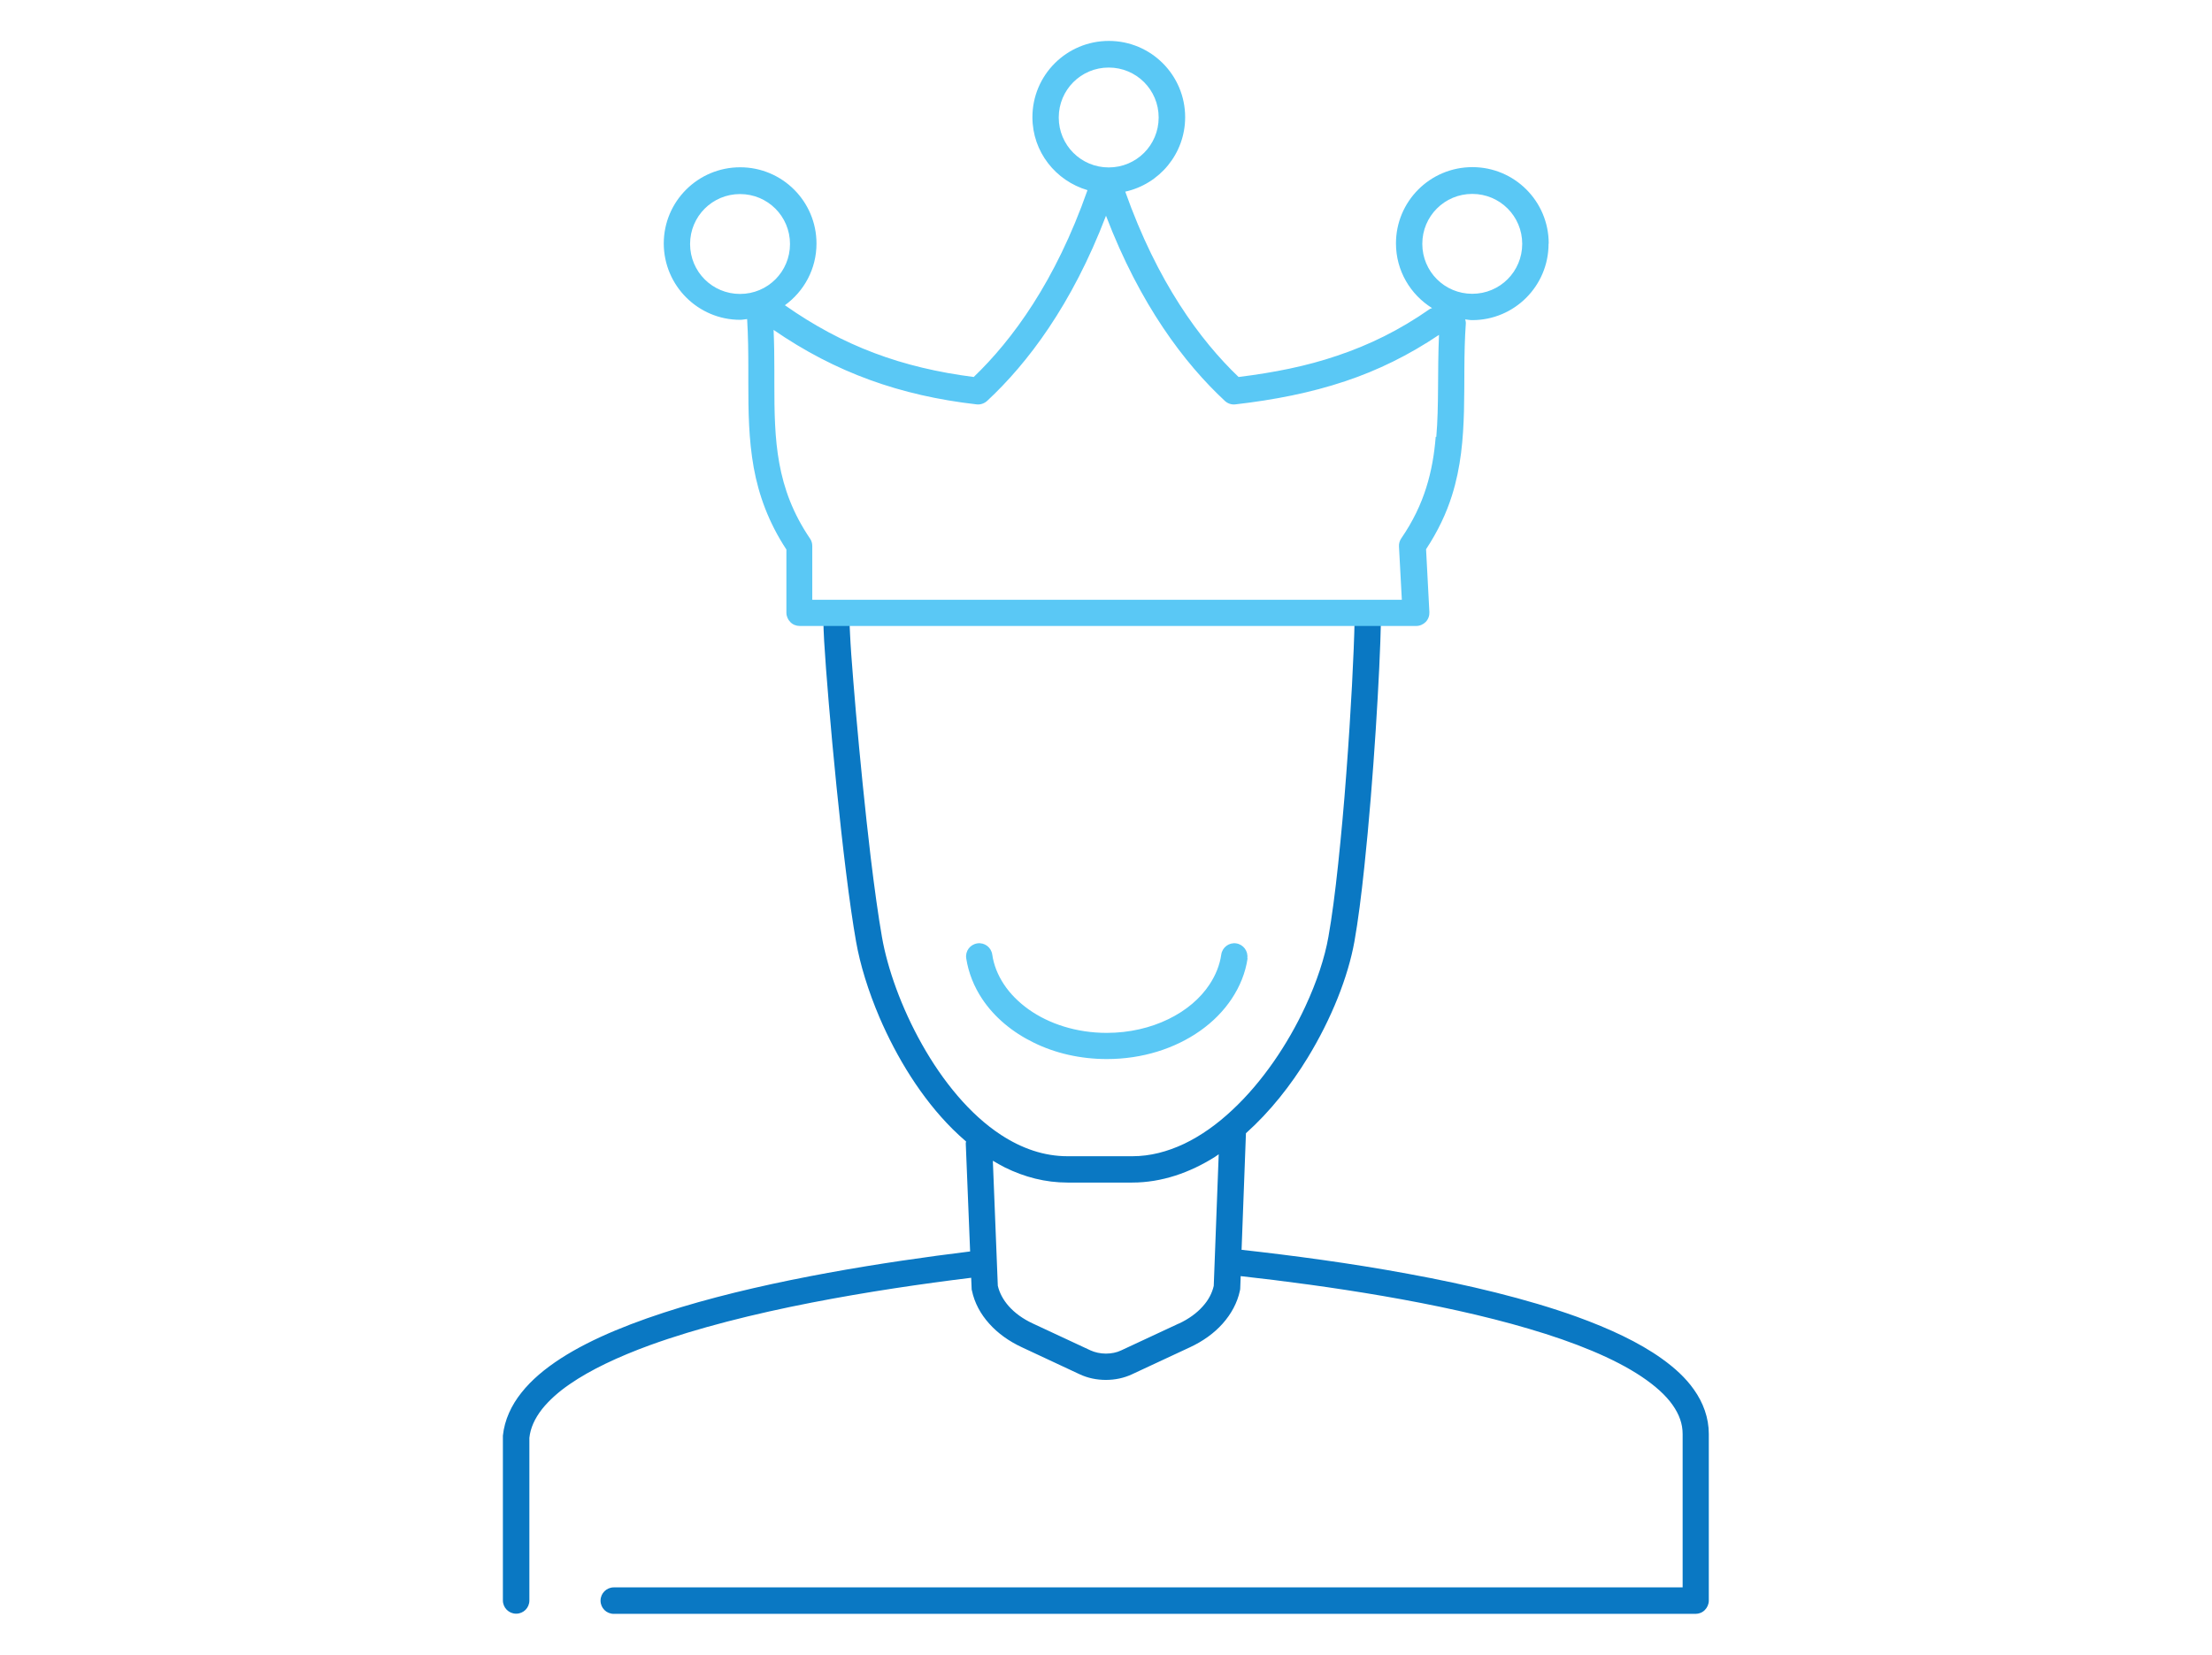
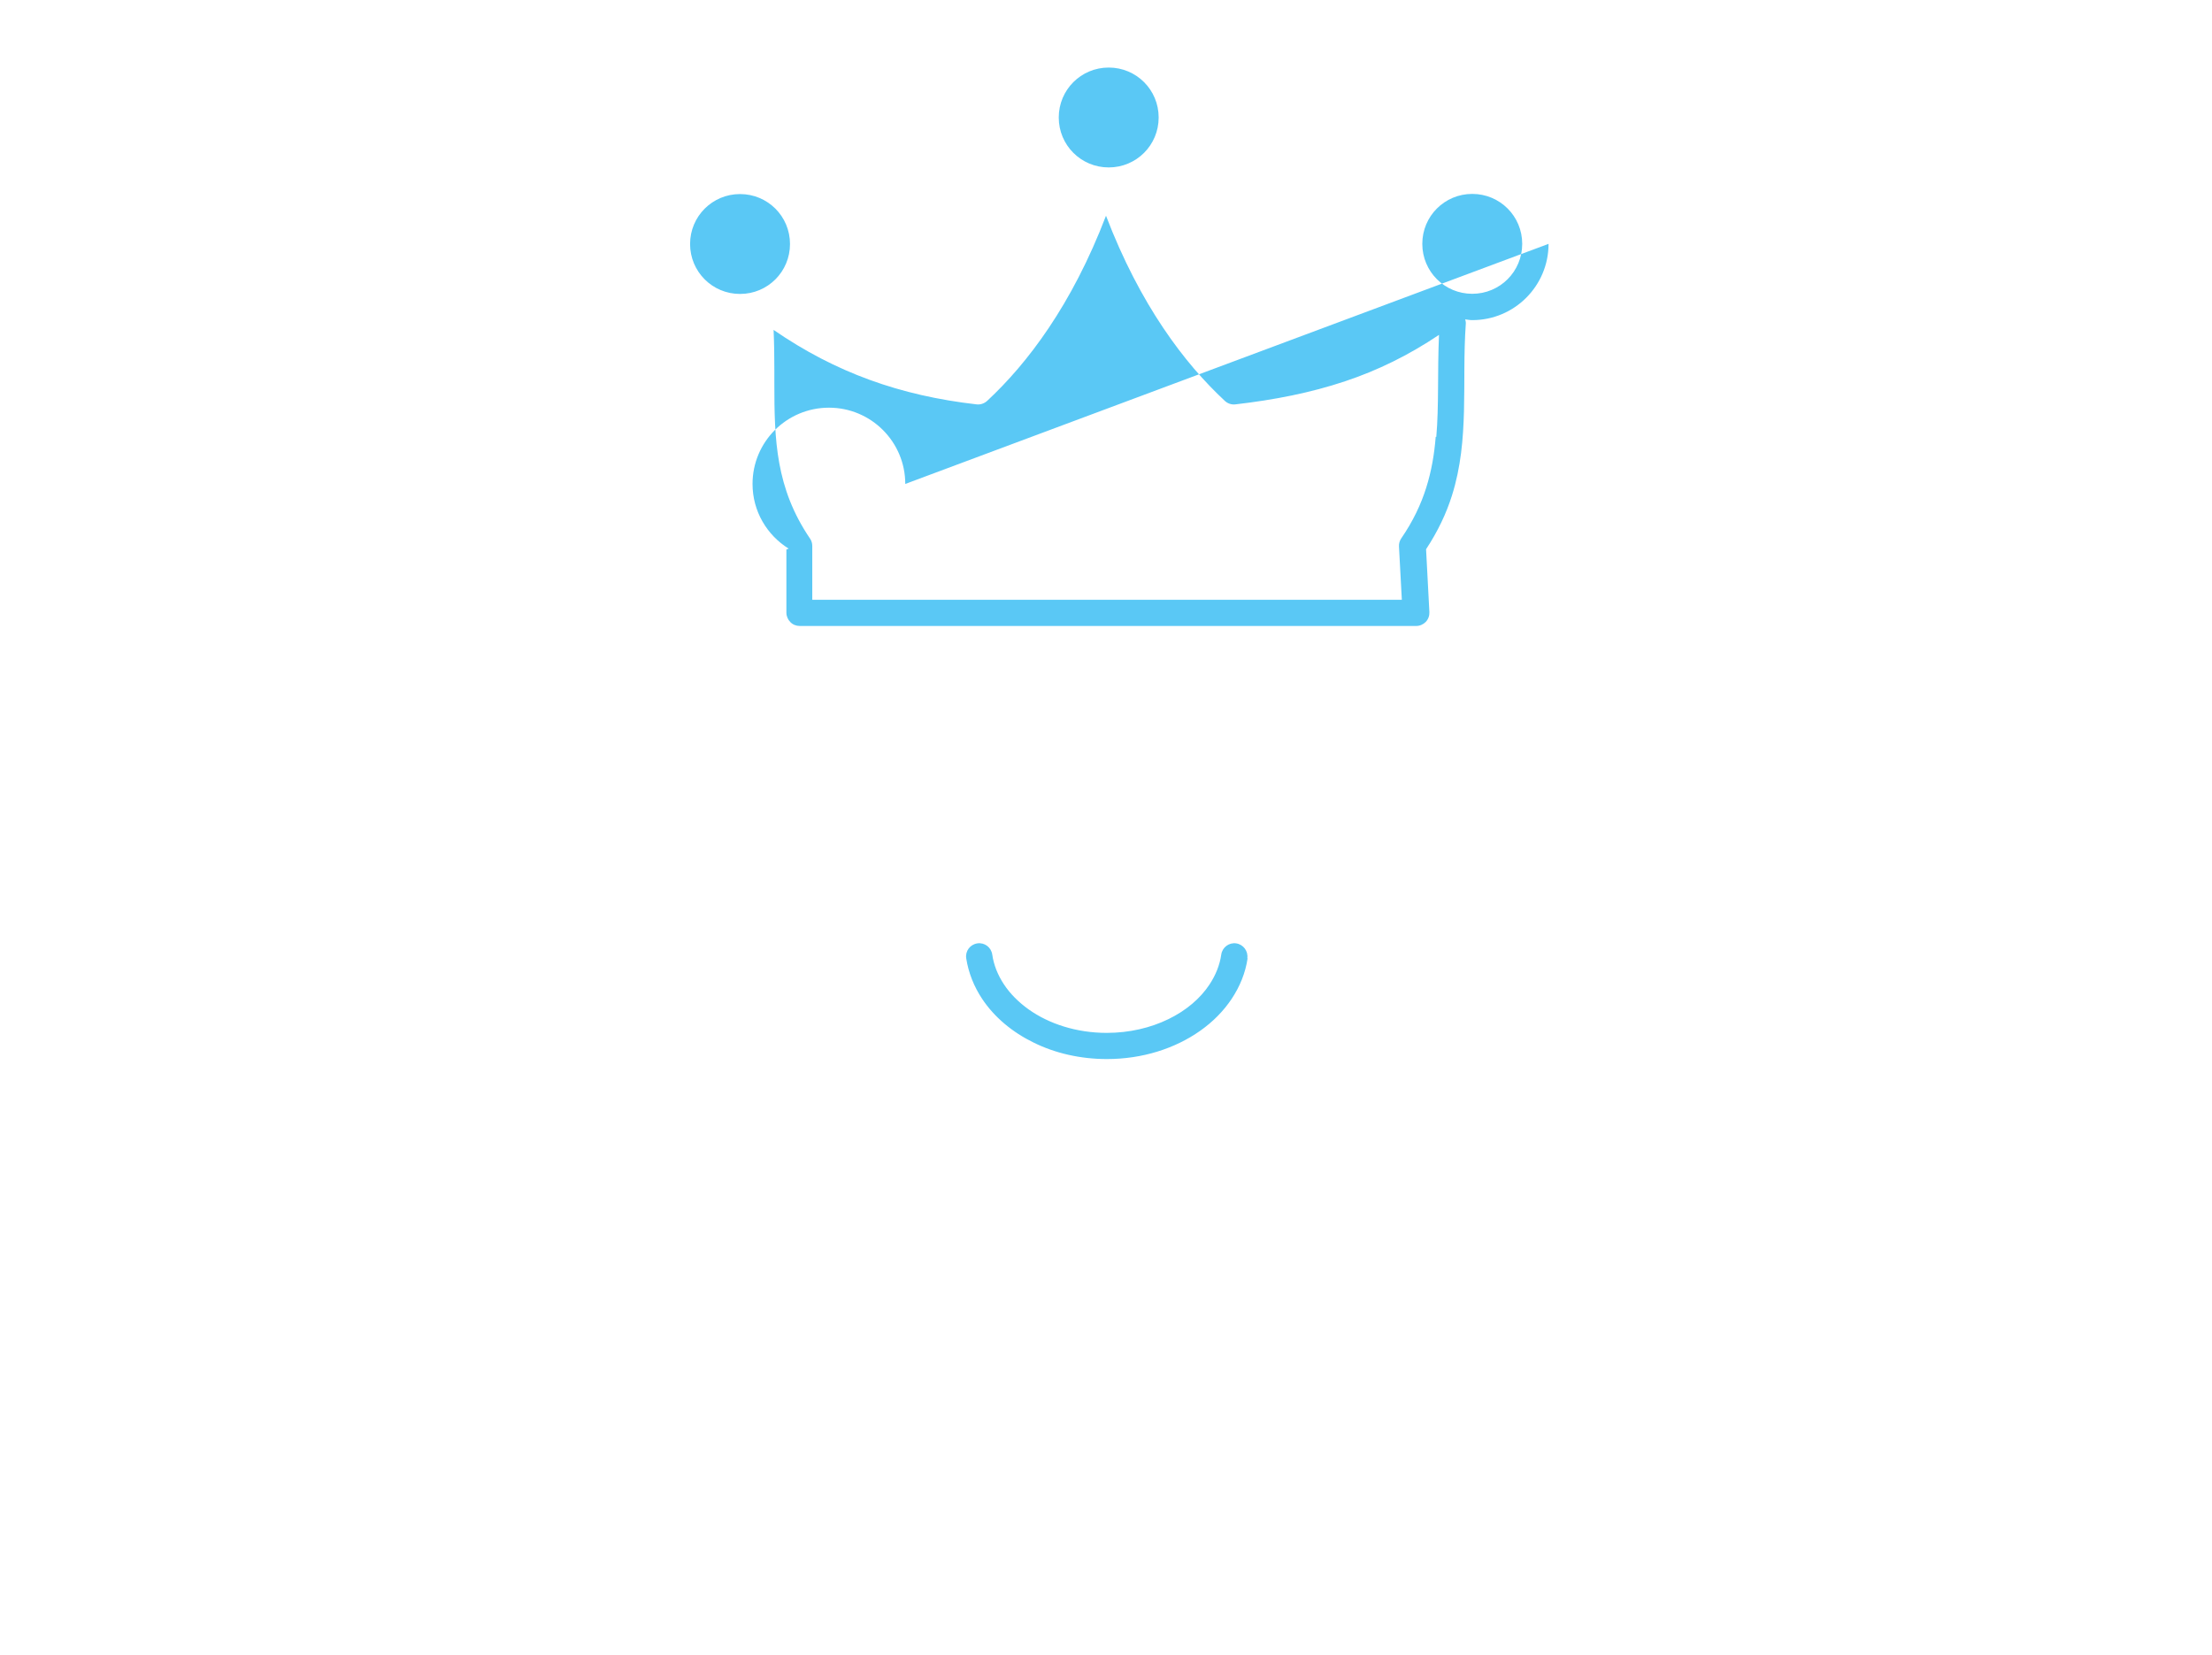
<svg xmlns="http://www.w3.org/2000/svg" viewBox="0 0 147 110">
  <defs>
    <style>
      .cls-1 {
        fill: #0a78c3;
      }

      .cls-2 {
        fill: #5ac8f5;
      }
    </style>
  </defs>
-   <path class="cls-1" d="M113.56,95.32c0-1.07-.37-2.08-.99-2.95-.54-.77-1.27-1.44-2.14-2.06-1.51-1.08-3.46-1.99-5.67-2.79-3.31-1.19-7.23-2.12-11.16-2.84-3.88-.72-7.77-1.23-11.09-1.6l.29-7.75c1.6-1.43,2.98-3.18,4.11-5.03,1.59-2.61,2.68-5.38,3.1-7.72.24-1.35.46-3.07.66-4.98.61-5.73,1.04-13.09,1.1-16.32,0-.48-.38-.88-.86-.89-.48,0-.88.38-.89.86-.04,2.09-.24,6.07-.55,10.16-.15,2.05-.34,4.12-.54,6.01-.2,1.89-.42,3.58-.65,4.86-.24,1.37-.77,2.99-1.54,4.64-1.15,2.48-2.85,5.01-4.85,6.87-1,.94-2.08,1.71-3.19,2.24-1.12.53-2.27.83-3.45.83h-4.3c-1.58,0-3.05-.52-4.43-1.42-2.07-1.35-3.88-3.58-5.25-6.02-1.37-2.43-2.3-5.06-2.66-7.14-.24-1.36-.5-3.24-.75-5.31-.37-3.11-.72-6.66-.98-9.62-.13-1.48-.23-2.81-.31-3.86-.04-.53-.06-.98-.08-1.35-.02-.37-.03-.65-.03-.81,0-.04,0-.08,0-.09h0s0-.01,0-.01h0c.06-.46-.25-.9-.71-.98-.48-.08-.93.24-1.01.71h0c-.01.08-.02.14-.02.19,0,.06,0,.11,0,.17,0,.29.02.73.05,1.31.12,2.03.43,5.78.82,9.65.39,3.87.86,7.83,1.3,10.31.27,1.54.81,3.29,1.56,5.05,1.14,2.65,2.77,5.34,4.86,7.42.29.29.59.56.89.82,0,.04-.02.08-.02.12h0l.29,7.19c-5.7.7-13.09,1.86-19.22,3.71-3.09.94-5.87,2.04-7.98,3.4-1.05.68-1.95,1.43-2.62,2.28-.67.84-1.12,1.81-1.23,2.85,0,.04,0,.05,0,.09v10.87c0,.48.39.88.88.88s.88-.39.88-.88v-10.81c.07-.65.35-1.28.85-1.92.45-.56,1.07-1.13,1.85-1.66,1.36-.94,3.2-1.81,5.31-2.58,3.17-1.15,6.95-2.09,10.75-2.83,3.7-.72,7.41-1.26,10.6-1.65l.03.71c0,.05,0,.09.02.14.17.82.58,1.57,1.15,2.2.57.64,1.31,1.17,2.17,1.57l3.83,1.79c.55.26,1.15.38,1.75.38.6,0,1.2-.12,1.75-.38l3.84-1.79c.86-.4,1.6-.93,2.17-1.57.57-.64.98-1.39,1.15-2.2.01-.05.02-.09.02-.15l.03-.81c5.74.64,13.17,1.73,19.15,3.5,3.03.89,5.67,1.96,7.49,3.18.91.61,1.61,1.24,2.06,1.88.45.64.67,1.26.67,1.94,0,.05,0,.1,0,.15v.04s0,10,0,10H40.79c-.48,0-.88.39-.88.88s.39.88.88.88h0s71.89,0,71.89,0c.23,0,.46-.09.62-.26.16-.16.26-.39.26-.62v-10.87c0-.07,0-.13,0-.2ZM78.34,87.98l-3.84,1.79c-.29.14-.65.21-1.01.21-.36,0-.72-.08-1.01-.21l-3.84-1.79c-.67-.31-1.21-.71-1.6-1.15-.38-.43-.62-.89-.73-1.36l-.33-8.31c.27.16.54.31.81.45,1.28.63,2.67,1,4.15,1h4.3c1.97,0,3.83-.66,5.49-1.7.09-.06.17-.12.26-.18l-.33,8.75c-.11.47-.34.93-.73,1.36-.39.44-.93.84-1.6,1.15Z" />
-   <path class="cls-2" d="M82.91,63.7c-.14.97-.52,1.89-1.06,2.7-.54.81-1.25,1.53-2.09,2.12-1.67,1.18-3.84,1.88-6.2,1.88-1.77,0-3.44-.39-4.86-1.09-1.42-.69-2.62-1.69-3.43-2.91-.54-.81-.91-1.73-1.06-2.7h0c-.07-.48.26-.92.74-.99.48-.07.92.26.99.74.1.7.37,1.37.78,1.99.41.62.97,1.18,1.64,1.66,1.35.96,3.18,1.56,5.19,1.56,1.51,0,2.92-.34,4.09-.91,1.18-.57,2.13-1.38,2.74-2.31.41-.62.68-1.29.78-1.99.07-.48.52-.81.99-.74.48.07.81.52.74.99ZM102.91,16.21c0,2.8-2.27,5.07-5.07,5.07-.16,0-.31-.03-.47-.05.03.1.05.2.04.3-.14,2-.07,3.9-.12,5.77-.05,1.87-.2,3.74-.8,5.64-.37,1.18-.93,2.37-1.72,3.57l.22,4.18c.01.24-.07.47-.24.65-.17.17-.39.27-.63.27h-40.98c-.23,0-.46-.09-.62-.26-.16-.16-.26-.39-.26-.62v-4.2c-1.19-1.81-1.84-3.63-2.17-5.44-.34-1.89-.36-3.76-.36-5.65,0-.29,0-.58,0-.87,0-1.1-.01-2.22-.08-3.36-.15.01-.3.05-.46.05-2.8,0-5.07-2.27-5.08-5.07,0-2.8,2.27-5.07,5.08-5.07,2.8,0,5.07,2.27,5.07,5.07,0,1.69-.83,3.18-2.1,4.1,3.87,2.72,7.78,4.16,12.55,4.77,2.57-2.47,5.43-6.35,7.56-12.42-2.11-.62-3.66-2.54-3.66-4.85,0-2.8,2.27-5.07,5.08-5.07,2.8,0,5.07,2.27,5.07,5.07,0,2.43-1.71,4.45-3.98,4.95,2.13,6.01,4.97,9.87,7.53,12.32,2.35-.29,4.51-.72,6.54-1.41,2.15-.72,4.17-1.71,6.17-3.11h0s.1-.04.15-.06c-1.44-.9-2.4-2.48-2.4-4.3,0-2.8,2.27-5.07,5.08-5.07,2.8,0,5.07,2.27,5.07,5.07ZM71.33,10.16c.6.6,1.43.97,2.35.97.92,0,1.75-.37,2.35-.97.6-.6.97-1.43.97-2.35,0-.92-.37-1.75-.97-2.35-.6-.6-1.43-.97-2.35-.97-.92,0-1.75.37-2.35.97-.6.6-.97,1.43-.97,2.35,0,.92.37,1.75.97,2.35ZM49.18,19.54c.92,0,1.75-.37,2.35-.97.6-.6.97-1.43.97-2.35,0-.92-.37-1.75-.97-2.35-.6-.6-1.43-.97-2.35-.97-.92,0-1.75.37-2.35.97-.6.6-.97,1.43-.97,2.35,0,.92.37,1.75.97,2.35.6.6,1.43.97,2.35.97ZM95.45,29.04c.18-2.08.07-4.31.18-6.78-2.01,1.35-4.07,2.36-6.23,3.08-2.3.77-4.71,1.24-7.3,1.54-.25.03-.51-.05-.7-.23-2.68-2.49-5.64-6.39-7.9-12.31-2.26,5.92-5.22,9.82-7.9,12.31-.19.17-.44.26-.7.23-5.07-.58-9.37-2.11-13.49-4.95.04.91.05,1.81.05,2.67,0,.29,0,.58,0,.87,0,1.88.02,3.64.33,5.33.31,1.69.9,3.32,2.04,5,.1.14.15.32.15.49v3.58s39.18,0,39.18,0l-.19-3.54c-.01-.19.04-.38.15-.54.79-1.15,1.31-2.26,1.66-3.37.35-1.11.54-2.23.63-3.38ZM101.16,16.21c0-.92-.37-1.75-.97-2.35-.6-.6-1.43-.97-2.35-.97-.92,0-1.75.37-2.35.97-.6.6-.97,1.43-.97,2.35,0,.92.37,1.75.97,2.35.6.6,1.43.97,2.35.97.92,0,1.75-.37,2.35-.97.6-.6.97-1.43.97-2.35Z" />
+   <path class="cls-2" d="M82.91,63.7c-.14.97-.52,1.89-1.06,2.7-.54.81-1.25,1.53-2.09,2.12-1.67,1.18-3.84,1.88-6.2,1.88-1.77,0-3.44-.39-4.86-1.09-1.42-.69-2.62-1.69-3.43-2.91-.54-.81-.91-1.73-1.06-2.7h0c-.07-.48.26-.92.74-.99.48-.07.92.26.99.74.1.7.37,1.37.78,1.99.41.62.97,1.18,1.64,1.66,1.35.96,3.18,1.56,5.19,1.56,1.51,0,2.92-.34,4.09-.91,1.18-.57,2.13-1.38,2.74-2.31.41-.62.68-1.29.78-1.99.07-.48.52-.81.99-.74.48.07.81.52.74.99ZM102.91,16.21c0,2.8-2.27,5.07-5.07,5.07-.16,0-.31-.03-.47-.05.03.1.05.2.04.3-.14,2-.07,3.9-.12,5.77-.05,1.87-.2,3.74-.8,5.64-.37,1.18-.93,2.37-1.72,3.57l.22,4.18c.01.24-.07.47-.24.65-.17.17-.39.27-.63.27h-40.98c-.23,0-.46-.09-.62-.26-.16-.16-.26-.39-.26-.62v-4.2h0s.1-.04.15-.06c-1.44-.9-2.4-2.48-2.4-4.3,0-2.8,2.27-5.07,5.08-5.07,2.8,0,5.07,2.27,5.07,5.07ZM71.33,10.16c.6.6,1.43.97,2.35.97.92,0,1.75-.37,2.35-.97.6-.6.97-1.43.97-2.35,0-.92-.37-1.75-.97-2.35-.6-.6-1.43-.97-2.35-.97-.92,0-1.75.37-2.35.97-.6.6-.97,1.43-.97,2.35,0,.92.37,1.75.97,2.35ZM49.18,19.54c.92,0,1.75-.37,2.35-.97.6-.6.97-1.43.97-2.35,0-.92-.37-1.75-.97-2.35-.6-.6-1.43-.97-2.35-.97-.92,0-1.75.37-2.35.97-.6.6-.97,1.43-.97,2.35,0,.92.37,1.75.97,2.35.6.6,1.43.97,2.35.97ZM95.45,29.04c.18-2.08.07-4.31.18-6.78-2.01,1.35-4.07,2.36-6.23,3.08-2.3.77-4.71,1.24-7.3,1.54-.25.03-.51-.05-.7-.23-2.68-2.49-5.64-6.39-7.9-12.31-2.26,5.92-5.22,9.82-7.9,12.31-.19.17-.44.26-.7.23-5.07-.58-9.37-2.11-13.49-4.95.04.91.05,1.81.05,2.67,0,.29,0,.58,0,.87,0,1.88.02,3.64.33,5.33.31,1.69.9,3.32,2.04,5,.1.14.15.32.15.49v3.58s39.18,0,39.18,0l-.19-3.54c-.01-.19.04-.38.15-.54.79-1.15,1.31-2.26,1.66-3.37.35-1.11.54-2.23.63-3.38ZM101.16,16.21c0-.92-.37-1.75-.97-2.35-.6-.6-1.43-.97-2.35-.97-.92,0-1.75.37-2.35.97-.6.6-.97,1.43-.97,2.35,0,.92.37,1.75.97,2.35.6.6,1.43.97,2.35.97.92,0,1.75-.37,2.35-.97.6-.6.97-1.43.97-2.35Z" />
</svg>